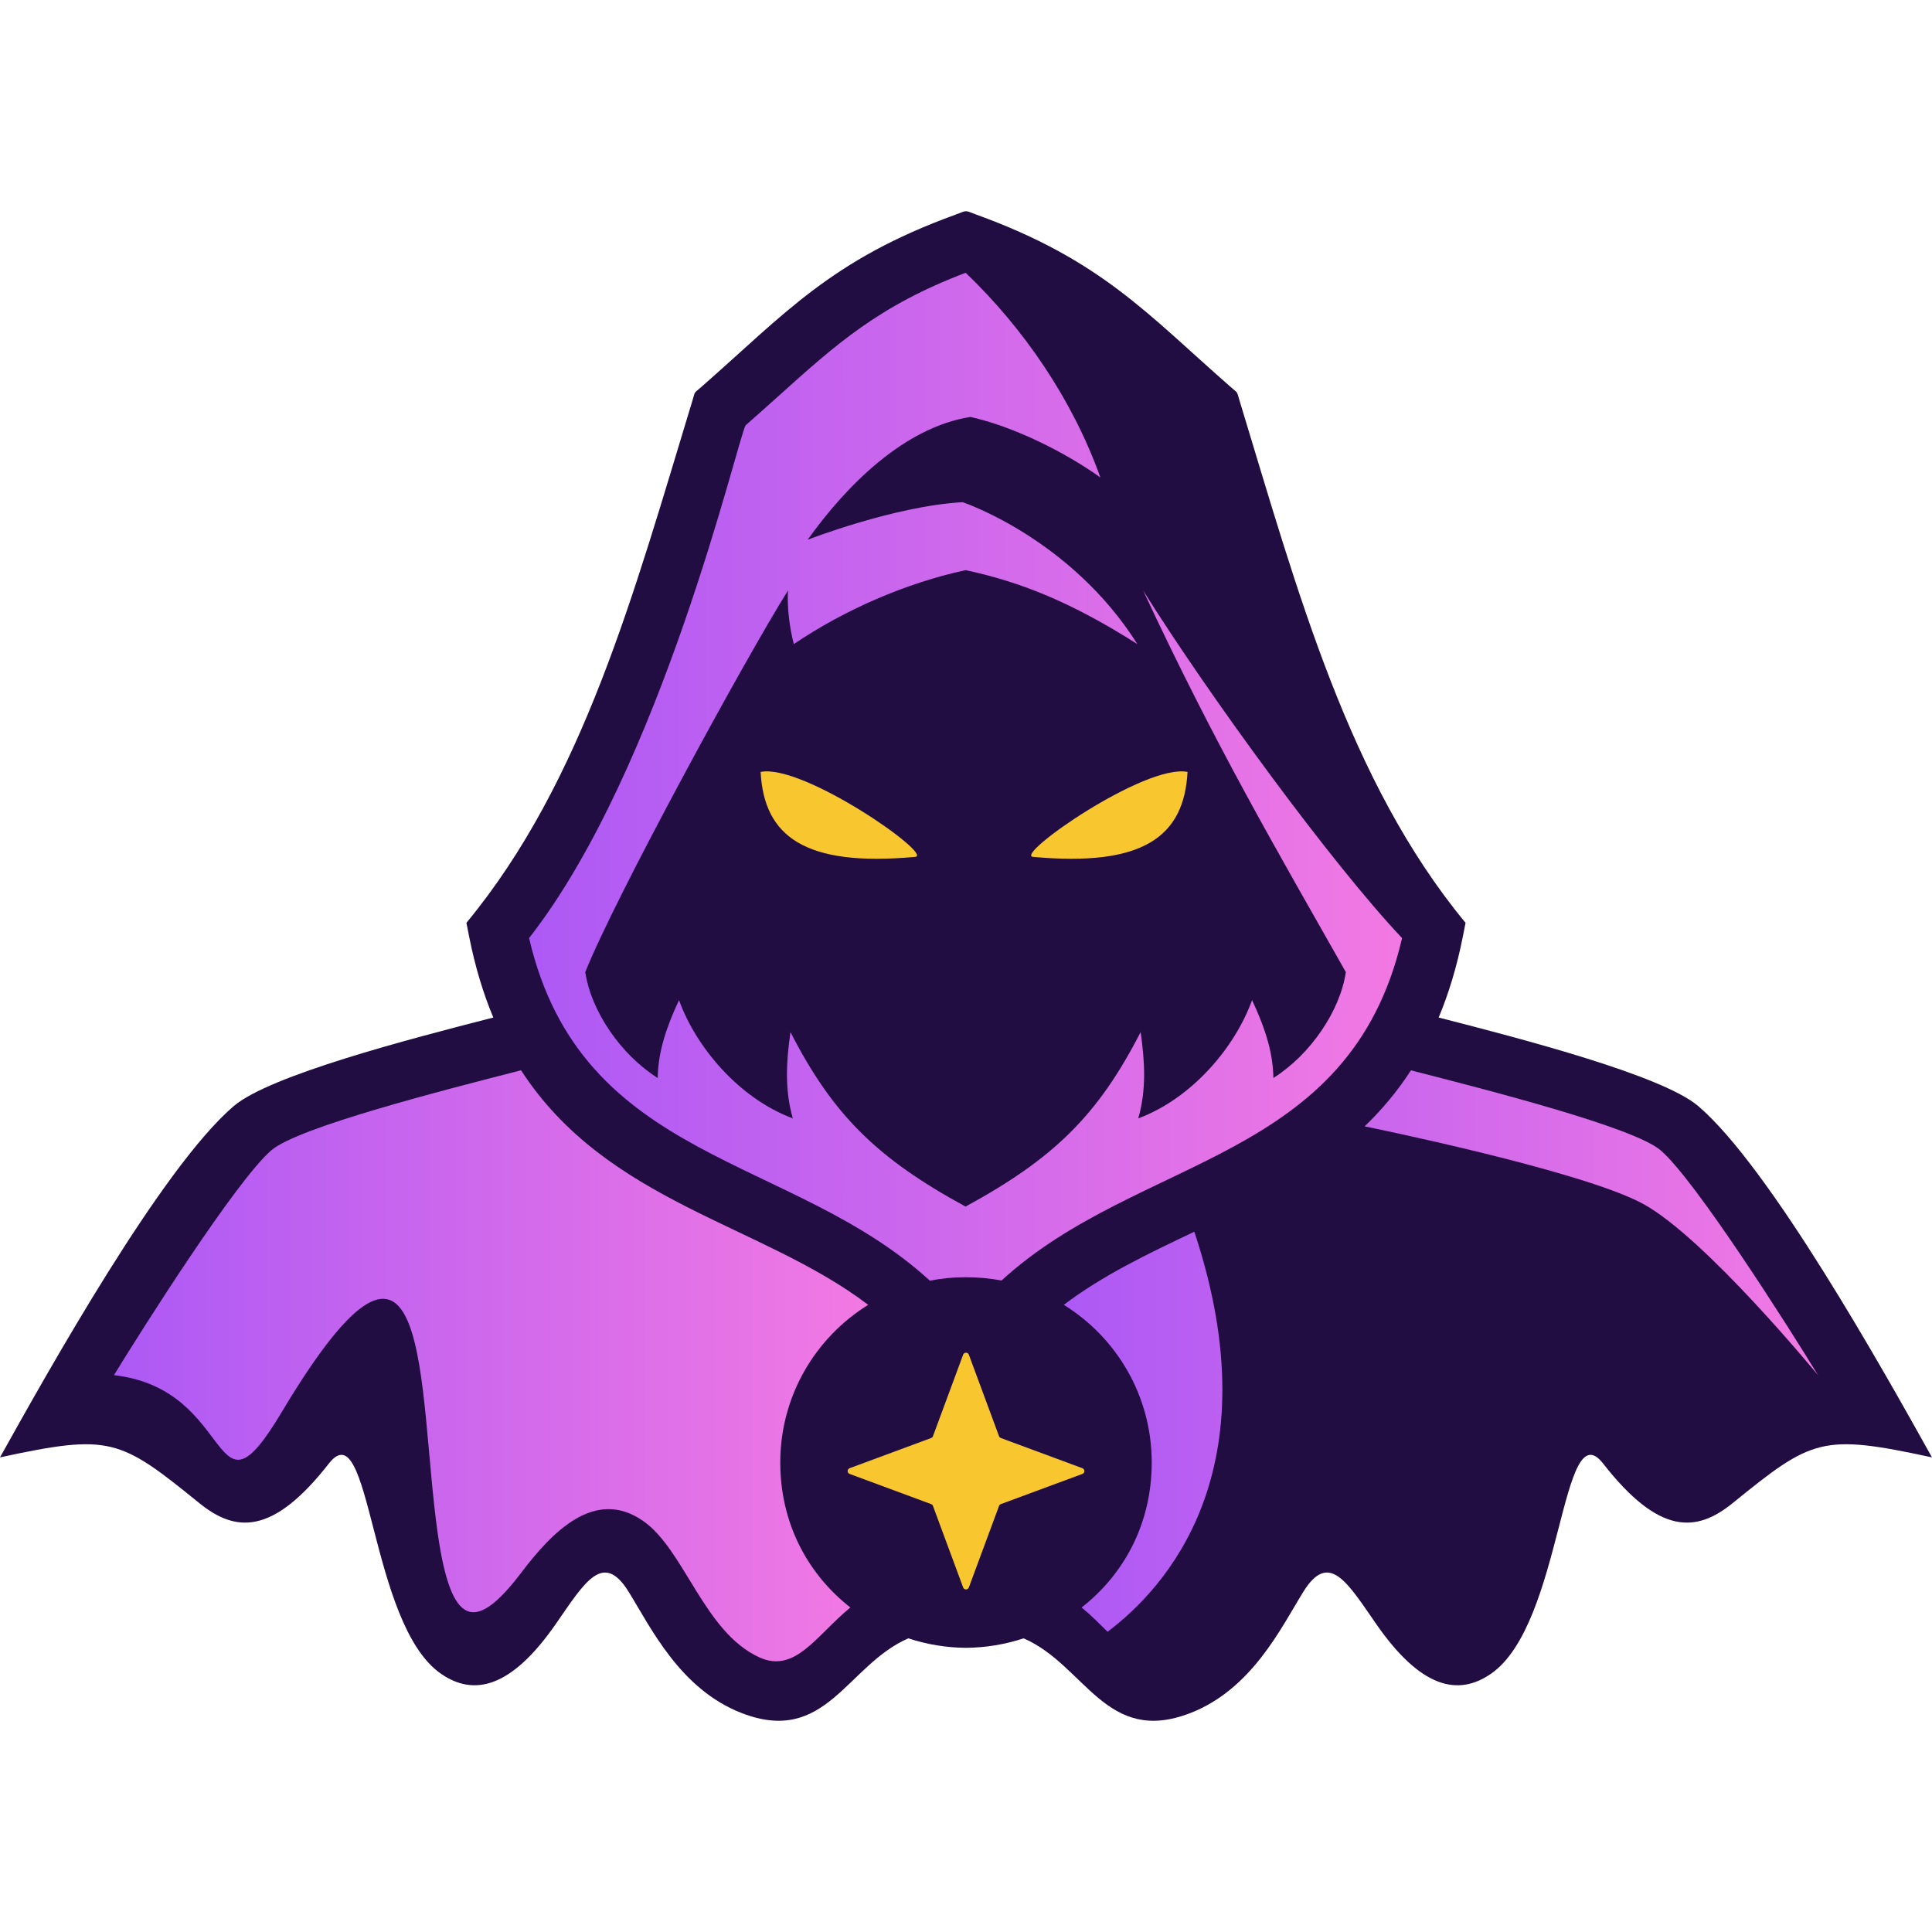
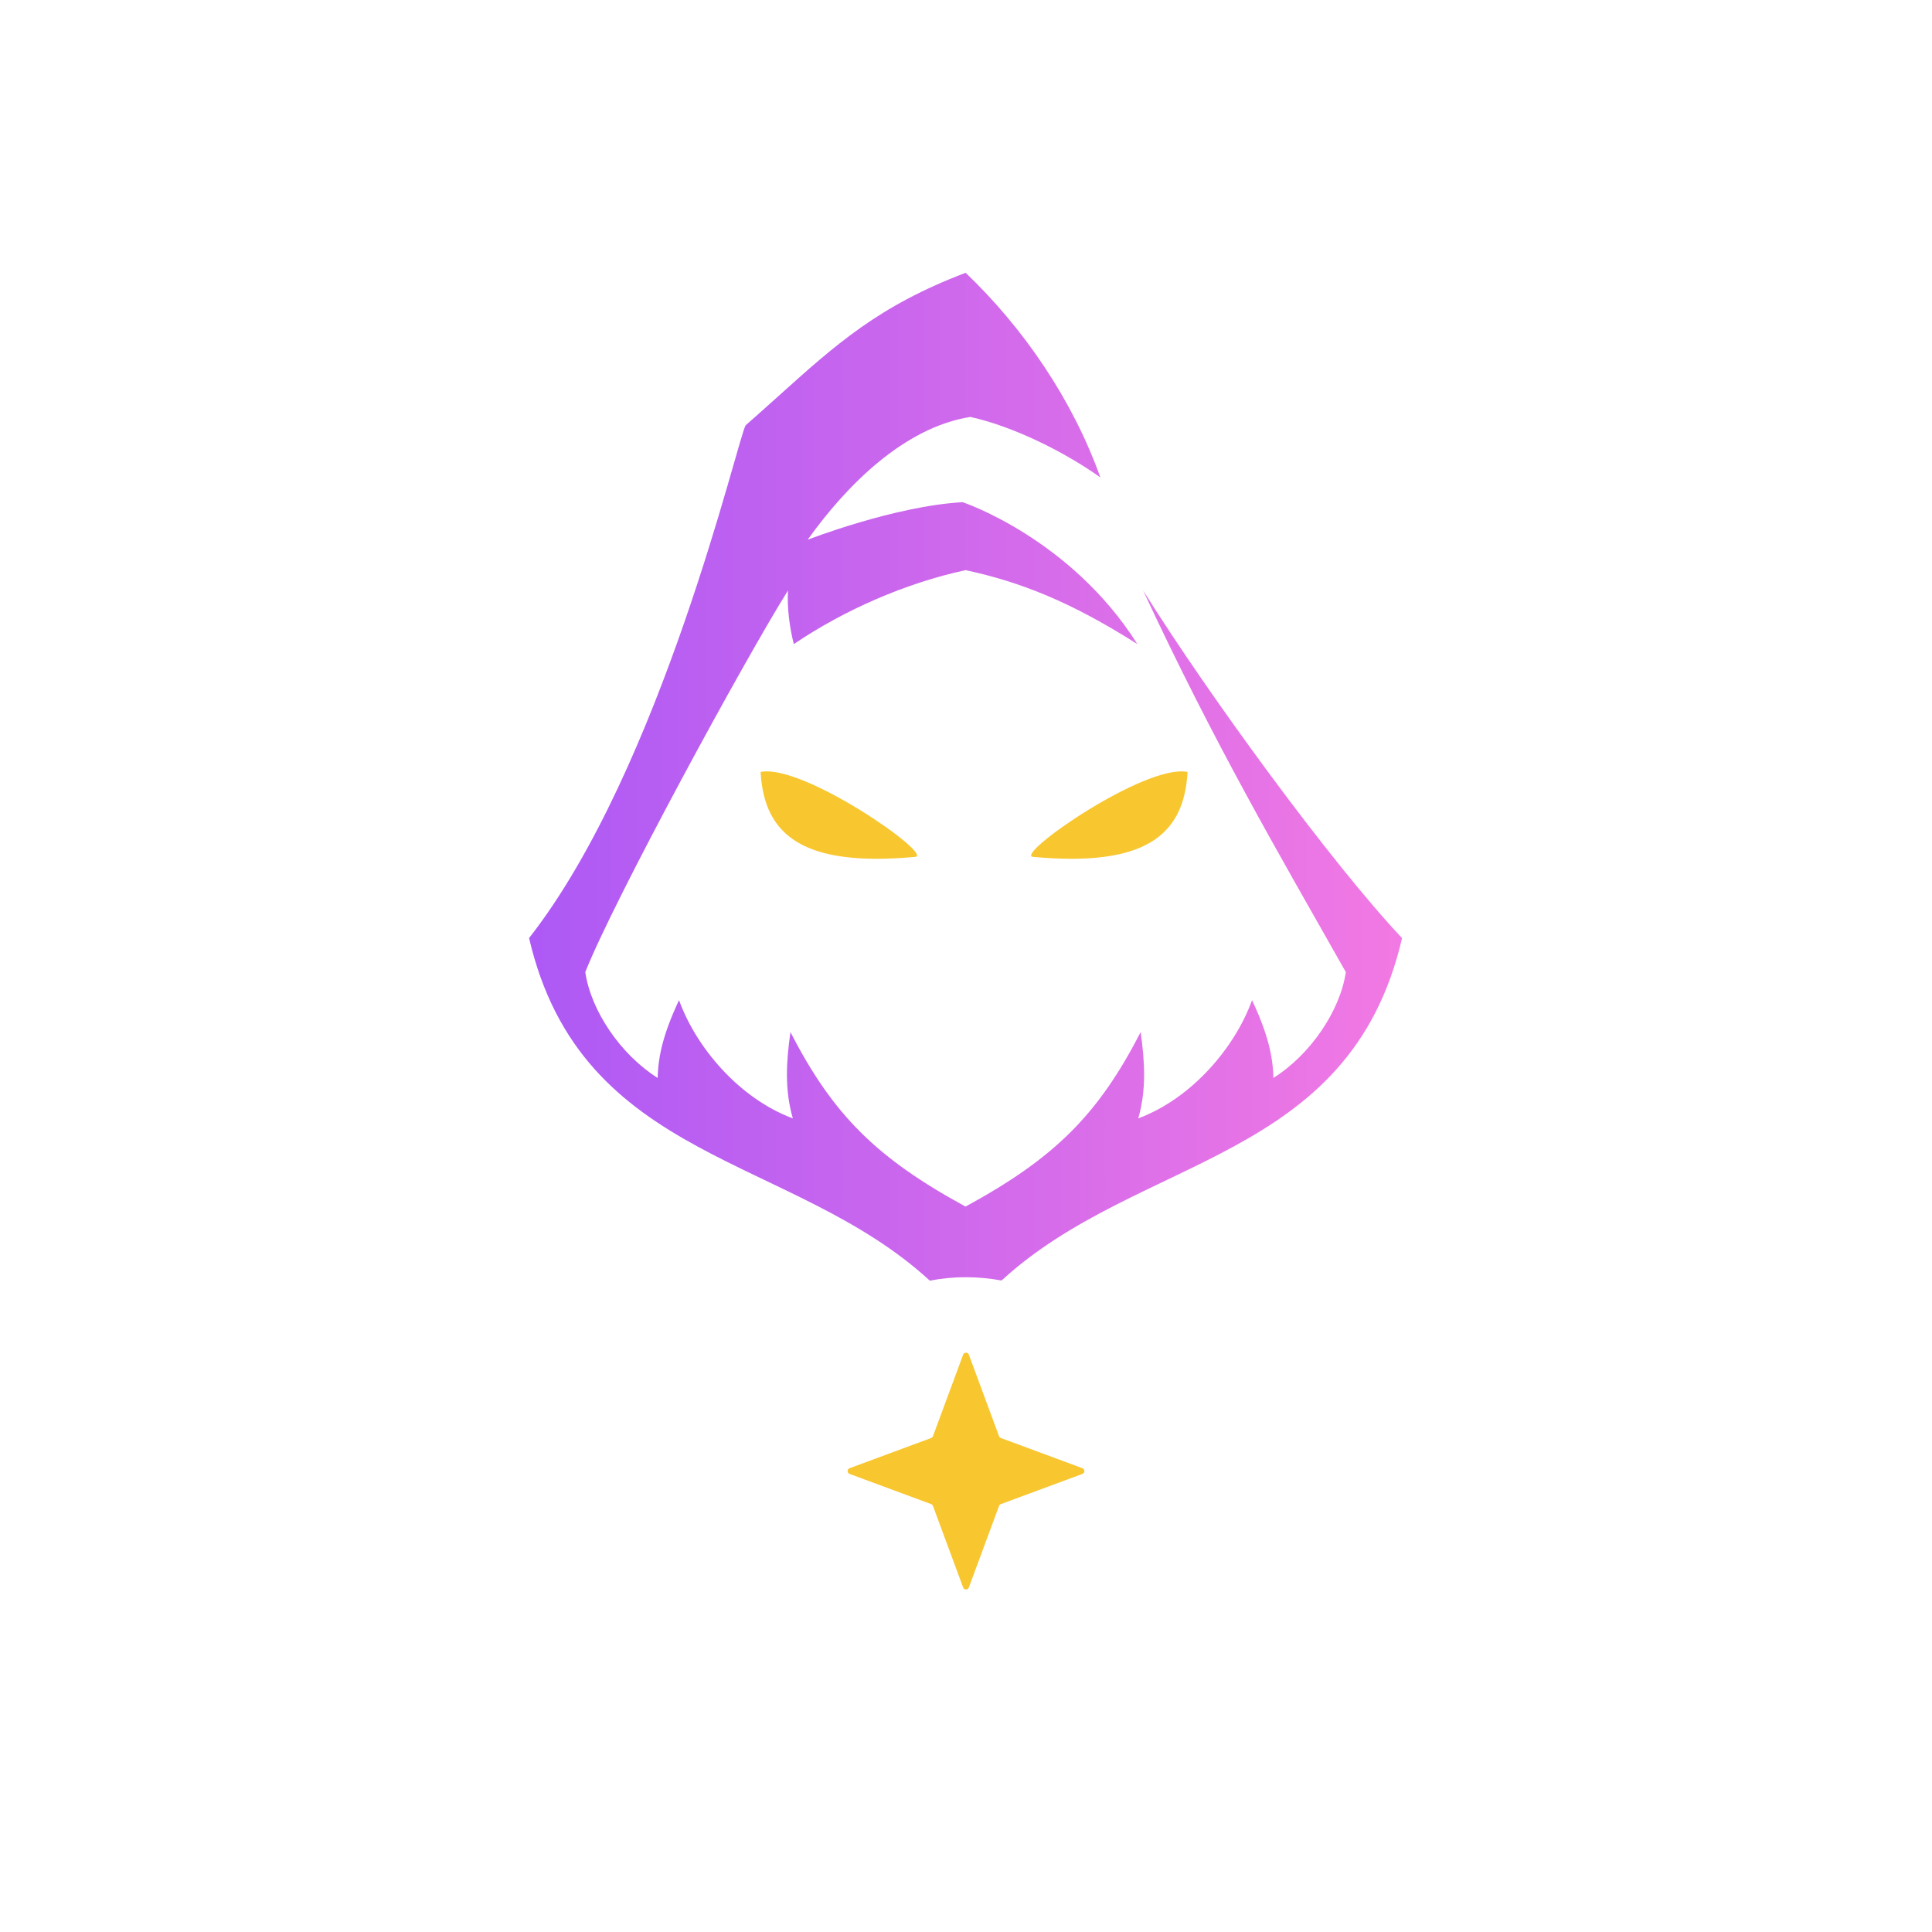
<svg xmlns="http://www.w3.org/2000/svg" xmlns:xlink="http://www.w3.org/1999/xlink" width="32" height="32" viewBox="0 0 617.15 482.2">
  <defs>
    <linearGradient id="gradient1" x1="168.97" y1="180.65" x2="447.87" y2="180.65" gradientUnits="userSpaceOnUse">
      <stop offset="0" stop-color="#ad59f5" />
      <stop offset="1" stop-color="#f279e3" />
    </linearGradient>
    <linearGradient id="gradient2" x1="36.39" y1="368.81" x2="277.32" y2="368.81" xlink:href="#gradient1" />
    <linearGradient id="gradient3" x1="339.82" y1="364.09" x2="580.75" y2="364.09" xlink:href="#gradient1" />
  </defs>
-   <path fill="#210d42" d="M308.57,458.9c-6.28-.05-12.5-1.08-18.41-3.03-19.66,8.52-26.23,34.31-53.19,23.89-19.73-7.62-29.09-27.35-36.12-38.7-8.18-13.22-14.01-3.19-23.26,10.15-14.29,20.62-26.22,23.25-36.74,15.96-22.98-15.93-22.29-84.43-35.8-67.14-18,23.04-29.85,22-41.4,12.63-25.5-20.7-28.47-22.17-63.65-14.6,15.62-28.01,51.77-92.67,74.65-112.2,11.5-9.83,55.99-21.4,82.93-28.3-3.2-7.66-5.83-16.25-7.74-25.95l-.85-4.3c37.34-45.19,53.48-105.3,72.2-166.83.96-3.15.29-2.12,2.76-4.28,26.76-23.44,41.41-40.67,81.31-55.12,2.13-.77,2.65-1.13,3.31-1.06.66-.07,1.18.28,3.31,1.06,39.89,14.46,54.55,31.69,81.31,55.12,2.47,2.17,1.8,1.14,2.76,4.28,18.72,61.54,34.86,121.64,72.2,166.83l-.85,4.3c-1.91,9.7-4.54,18.29-7.74,25.95,26.95,6.91,71.43,18.48,82.93,28.3,22.89,19.53,59.03,84.19,74.65,112.2-35.18-7.57-38.15-6.1-63.65,14.6-11.55,9.37-23.4,10.42-41.4-12.63-13.51-17.29-12.82,51.21-35.8,67.14-10.52,7.3-22.44,4.67-36.74-15.96-9.25-13.35-15.08-23.37-23.26-10.15-7.03,11.35-16.38,31.08-36.12,38.7-26.97,10.42-33.53-15.37-53.19-23.89-5.91,1.95-12.14,2.98-18.41,3.03h0Z" />
  <path fill="url(#gradient1)" d="M319.9,341.59c44.07-40.44,111.24-37.37,127.97-109.4-22.4-23.73-61.53-77.21-82.72-111.05,23.24,49.8,42.4,82.41,64.76,121.91-1.84,12.45-11.34,26.36-23.14,33.82-.15-7.13-1.89-14.36-6.82-24.86-5.39,14.96-19.09,31.33-36.35,37.77,2.66-9.21,2.08-18.24.76-27.57-13.62,26.57-27.71,40.38-55.93,55.74-28.22-15.37-42.3-29.17-55.93-55.74-1.33,9.33-1.9,18.37.76,27.57-17.27-6.44-30.97-22.82-36.35-37.77-4.93,10.51-6.67,17.73-6.82,24.86-11.8-7.46-21.29-21.37-23.13-33.82,9.22-23.25,51.01-99.99,64.76-121.91-.34,5.34.51,11.98,1.86,17.13,16.14-10.92,35.75-19.5,54.87-23.62,17.76,3.82,33.76,10.23,54.87,23.62-21.4-33.87-55.82-45.33-55.82-45.33-21.81,1.22-49.51,12-49.51,12,12.41-17.37,30.8-35.85,51.96-39.23,13.74,3.01,30.21,11.22,41.55,19.33-8.91-24.95-24.62-47.79-43.04-65.38-27.78,10.57-41.3,22.74-60.31,39.85-2.81,2.52-5.76,5.18-9.96,8.87-2.47,3.85-26.75,109.57-69.18,163.8,16.74,72.05,83.94,68.96,128.02,109.44,3.69-.73,7.51-1.11,11.43-1.11s7.81.37,11.48,1.06Z" />
-   <path fill="url(#gradient2)" d="M271.64,446.01c-13.3-10.39-22.39-26.5-22.39-46.32,0-21.27,11.23-39.92,28.08-50.35-33.94-25.83-83.44-32.54-110.89-74.93-25.11,6.44-71.15,18.2-79.72,25.52-11.18,9.55-41.23,57.01-50.32,71.87,39.49,4.48,30.7,50.11,53.56,11.85,48.46-81.1,43.26-7.25,49.89,38.86,4.26,29.61,11.85,31.9,26.68,12.35,9.92-13.08,23.54-27.16,38.88-16.51,13.25,9.18,19.41,35.47,37.12,43.58,11.44,5.23,18.13-6.87,29.11-15.93Z" />
-   <path fill="url(#gradient3)" d="M345.51,446.01c13.3-10.39,22.39-26.5,22.39-46.32,0-21.27-11.23-39.92-28.08-50.35,12.43-9.45,26.94-16.35,41.69-23.36,25.38,76.35-9.35,114-27.71,127.78-2.57-2.53-5.27-5.26-8.29-7.75ZM435.92,292.32c5.39-5.19,10.38-11.08,14.79-17.89,25.11,6.44,71.15,18.2,79.72,25.52,11.18,9.55,41.23,57.01,50.32,71.87,0,0-36.17-44.12-56.04-54.82-19.87-10.71-88.78-24.67-88.78-24.67h0Z" />
  <path fill="#f8c62f" d="M309.49,365.26l9.64,26.04c.1.27.31.48.58.58l26.04,9.64c.85.32.85,1.52,0,1.83l-26.04,9.64c-.27.1-.48.31-.58.58l-9.64,26.04c-.32.85-1.52.85-1.83,0l-9.64-26.04c-.1-.27-.31-.48-.58-.58l-26.04-9.64c-.85-.32-.85-1.52,0-1.83l26.04-9.64c.27-.1.48-.31.58-.58l9.64-26.04c.32-.85,1.52-.85,1.83,0Z" />
  <g>
    <path fill="#f8c62f" d="M329.97,206.24c-6.04-.56,35.81-29.84,49.37-27.13-1.09,20.62-14.11,30.38-49.37,27.13Z" />
-     <path fill="#f8c62f" d="M292.34,206.24c6.04-.56-35.81-29.84-49.37-27.13,1.09,20.62,14.11,30.38,49.37,27.13Z" />
+     <path fill="#f8c62f" d="M292.34,206.24c6.04-.56-35.81-29.84-49.37-27.13,1.09,20.62,14.11,30.38,49.37,27.13" />
  </g>
</svg>